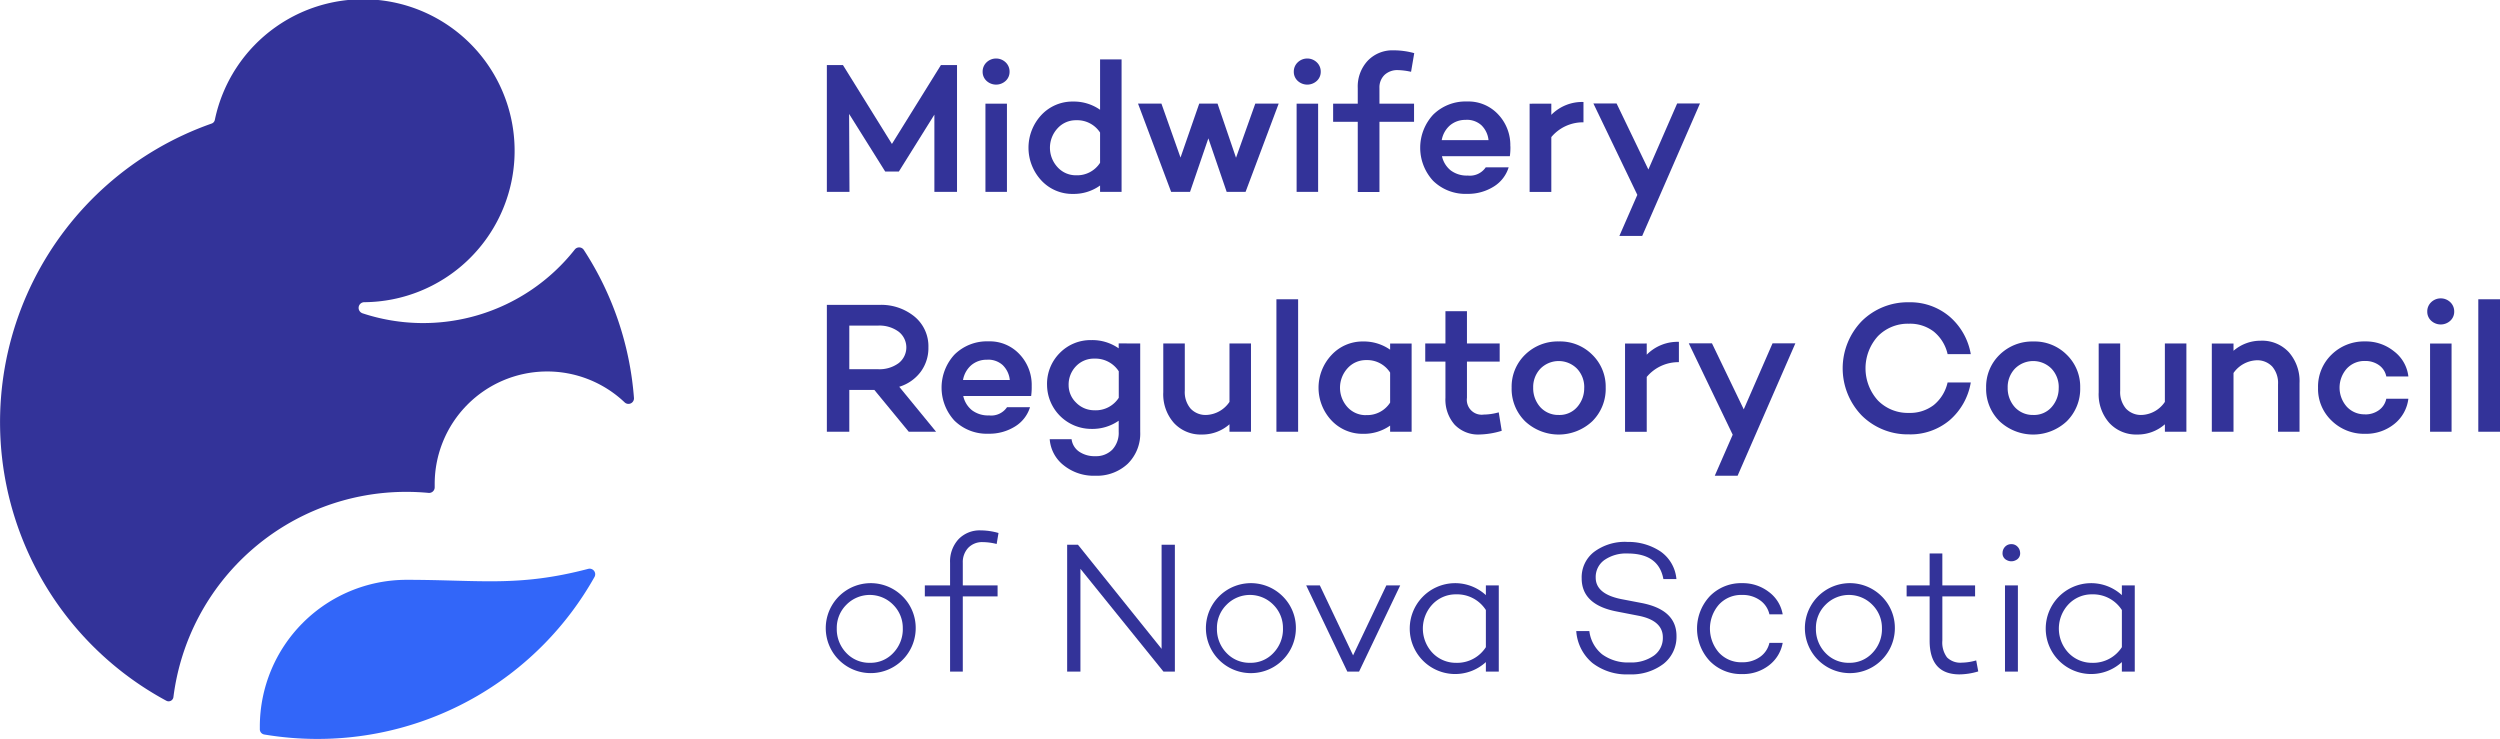
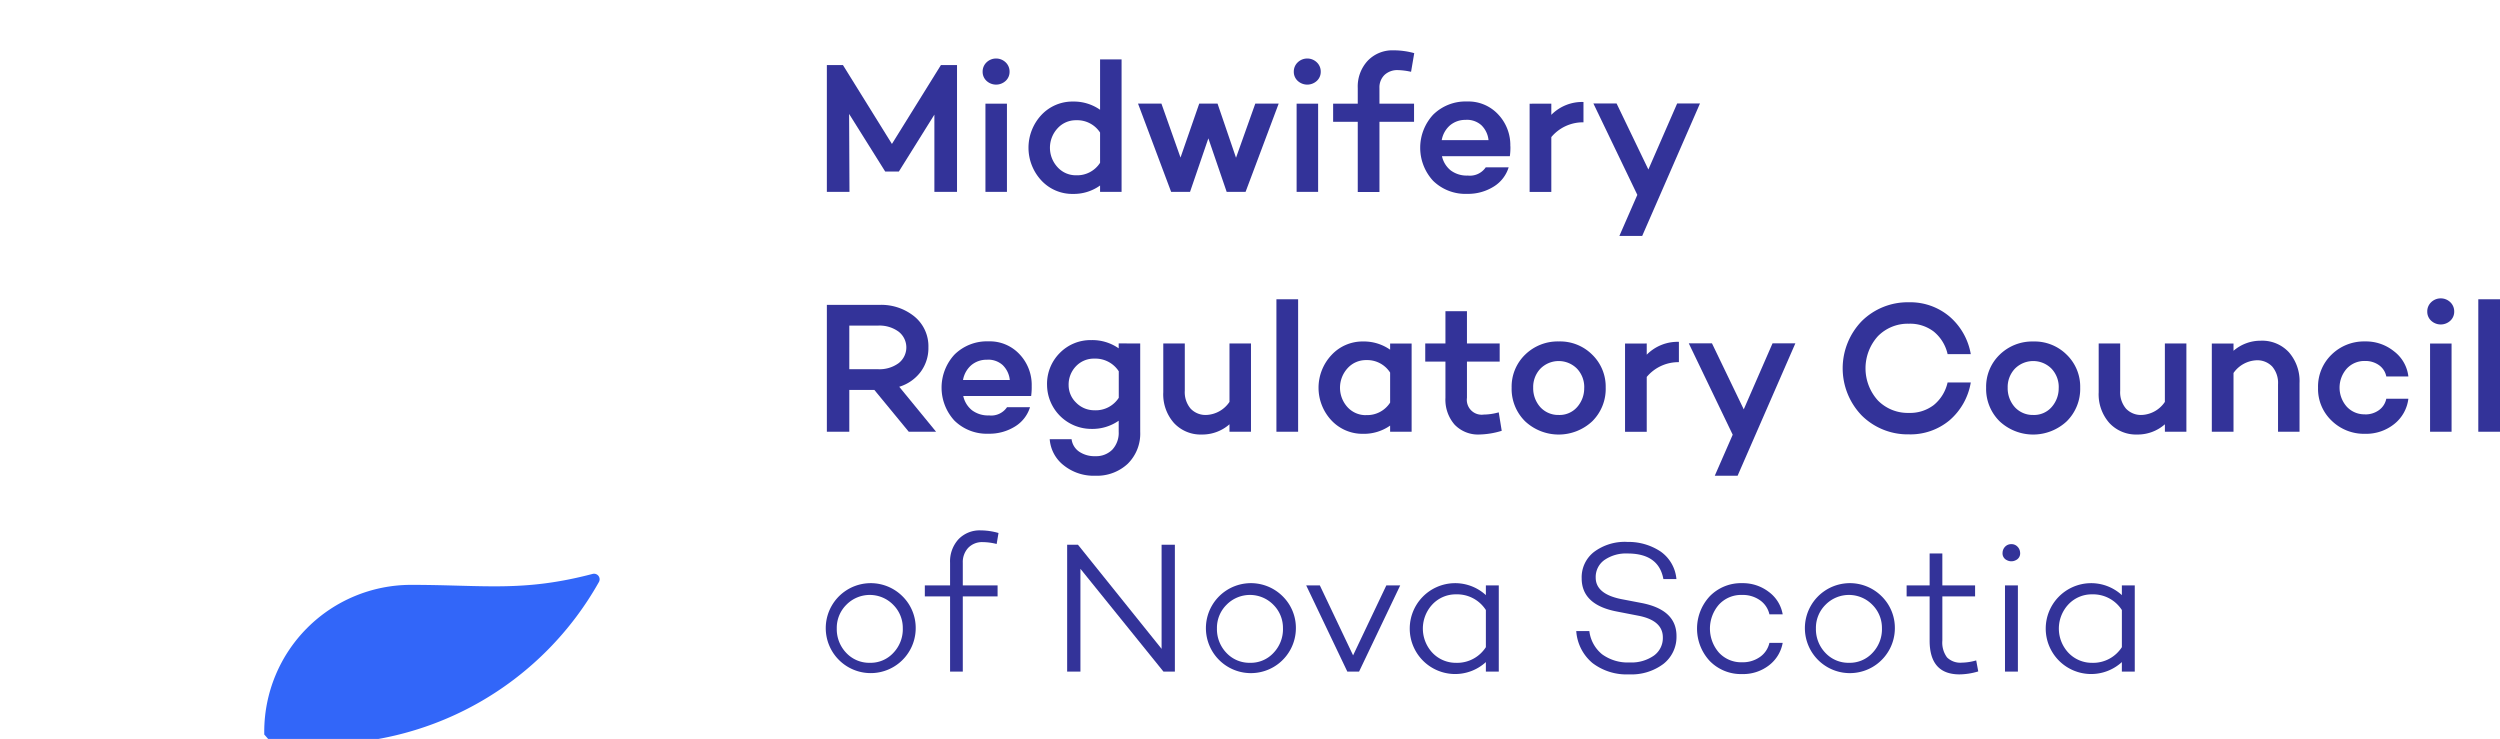
<svg xmlns="http://www.w3.org/2000/svg" width="203" height="60" viewBox="0 0 203 60">
  <g id="MRCNS-logo" transform="translate(-940 -111.001)">
    <g id="Group_279785" data-name="Group 279785" transform="translate(7709 20829)">
      <g id="Group_279399" data-name="Group 279399" transform="translate(-6702.103 -20713.916)">
        <path id="Path_111283" data-name="Path 111283" d="M526.61,244.76v10.3h-1.838v-6.272l-2.885,4.62h-1.108l-2.931-4.679.03,6.332h-1.837v-10.3h1.306l3.978,6.407,3.979-6.407Z" transform="translate(-515.797 -243.562)" fill="#339" />
        <path id="Path_111284" data-name="Path 111284" d="M540.088,254.663h-1.746V247.5h1.746Zm-1.974-9.755a1.025,1.025,0,0,1,.319-.765,1.12,1.12,0,0,1,1.549,0,1.025,1.025,0,0,1,.319.765.989.989,0,0,1-.319.742,1.145,1.145,0,0,1-1.549,0,.989.989,0,0,1-.319-.742" transform="translate(-525.221 -243.164)" fill="#339" />
        <path id="Path_111285" data-name="Path 111285" d="M548.478,253.37a2.209,2.209,0,0,0,1.944-1.014V249.9a2.218,2.218,0,0,0-1.944-1,2,2,0,0,0-1.519.668,2.325,2.325,0,0,0,0,3.134,2,2,0,0,0,1.519.668m3.69-9.408v10.756h-1.746V254.2a3.66,3.66,0,0,1-2.2.683,3.422,3.422,0,0,1-2.566-1.091,3.9,3.9,0,0,1,0-5.317,3.448,3.448,0,0,1,2.566-1.092,3.72,3.72,0,0,1,2.2.668v-4.091Z" transform="translate(-527.993 -243.22)" fill="#339" />
        <path id="Path_111286" data-name="Path 111286" d="M571.553,250.242l-2.688,7.166h-1.534l-1.488-4.347-1.488,4.347h-1.534l-2.688-7.166h1.9l1.549,4.379,1.519-4.379h1.488l1.5,4.394,1.564-4.394Z" transform="translate(-534.622 -245.91)" fill="#339" />
        <path id="Path_111287" data-name="Path 111287" d="M584.18,254.663h-1.746V247.5h1.746Zm-1.974-9.755a1.026,1.026,0,0,1,.319-.765,1.12,1.12,0,0,1,1.549,0,1.025,1.025,0,0,1,.319.765.989.989,0,0,1-.319.742,1.145,1.145,0,0,1-1.549,0,.989.989,0,0,1-.319-.742" transform="translate(-544.046 -243.164)" fill="#339" />
        <path id="Path_111288" data-name="Path 111288" d="M591.537,247h2.809v1.471h-2.809v5.7h-1.762v-5.7h-2V247h2v-1.272a3.075,3.075,0,0,1,.805-2.211,2.773,2.773,0,0,1,2.111-.849,6.315,6.315,0,0,1,1.67.228l-.258,1.515a5.5,5.5,0,0,0-1.063-.137,1.513,1.513,0,0,0-1.094.393,1.408,1.408,0,0,0-.41,1.061Z" transform="translate(-546.422 -242.664)" fill="#339" />
        <path id="Path_111289" data-name="Path 111289" d="M603.84,251.437a1.925,1.925,0,0,0-1.306.446,2.069,2.069,0,0,0-.668,1.2h3.8a1.962,1.962,0,0,0-.577-1.211,1.748,1.748,0,0,0-1.245-.44m3.6,2.151a5.263,5.263,0,0,1-.046.8h-5.512a2.03,2.03,0,0,0,.713,1.158,2.168,2.168,0,0,0,1.382.416,1.55,1.55,0,0,0,1.458-.666H607.3a2.8,2.8,0,0,1-1.222,1.568,3.926,3.926,0,0,1-2.149.584,3.745,3.745,0,0,1-2.763-1.061,3.955,3.955,0,0,1,0-5.363,3.747,3.747,0,0,1,2.763-1.076,3.3,3.3,0,0,1,2.49,1.016,3.62,3.62,0,0,1,1.017,2.62" transform="translate(-551.695 -245.785)" fill="#339" />
        <path id="Path_111290" data-name="Path 111290" d="M617.383,250.141v.909a3.52,3.52,0,0,1,2.611-1.044v1.651a3.345,3.345,0,0,0-2.611,1.2v4.455h-1.762v-7.166Z" transform="translate(-558.313 -245.808)" fill="#339" />
        <path id="Path_111291" data-name="Path 111291" d="M633.312,250.217l-4.692,10.755h-1.853l1.457-3.333-3.568-7.422h1.883l2.582,5.363,2.338-5.363Z" transform="translate(-562.17 -245.899)" fill="#339" />
        <path id="Path_111292" data-name="Path 111292" d="M517.863,284.053h2.354a2.636,2.636,0,0,0,1.64-.484,1.618,1.618,0,0,0,0-2.574,2.637,2.637,0,0,0-1.64-.486h-2.354Zm2.035,1.682h-2.035v3.394h-1.822v-10.3h4.237a4.268,4.268,0,0,1,2.885.953,3.122,3.122,0,0,1,1.124,2.5,3.242,3.242,0,0,1-.63,1.985,3.415,3.415,0,0,1-1.739,1.211l2.992,3.652h-2.218Z" transform="translate(-515.797 -258.155)" fill="#339" />
        <path id="Path_111293" data-name="Path 111293" d="M536.005,285.506a1.923,1.923,0,0,0-1.306.446,2.069,2.069,0,0,0-.667,1.2h3.8a1.962,1.962,0,0,0-.577-1.211,1.748,1.748,0,0,0-1.245-.44m3.6,2.151a5.363,5.363,0,0,1-.045.8h-5.512a2.026,2.026,0,0,0,.713,1.158,2.168,2.168,0,0,0,1.382.417,1.55,1.55,0,0,0,1.457-.666h1.868a2.8,2.8,0,0,1-1.222,1.568,3.926,3.926,0,0,1-2.149.584,3.747,3.747,0,0,1-2.763-1.061,3.955,3.955,0,0,1,0-5.363,3.746,3.746,0,0,1,2.763-1.076,3.3,3.3,0,0,1,2.491,1.016,3.621,3.621,0,0,1,1.017,2.621" transform="translate(-522.733 -260.378)" fill="#339" />
        <path id="Path_111294" data-name="Path 111294" d="M551.112,289.531a2.221,2.221,0,0,0,1.959-1.015v-2.151a2.258,2.258,0,0,0-1.959-1.029,2,2,0,0,0-1.518.621A2.146,2.146,0,0,0,549,287.5a1.967,1.967,0,0,0,.607,1.41,2.049,2.049,0,0,0,1.5.619m3.705-5.423v7.166a3.433,3.433,0,0,1-1.017,2.606,3.661,3.661,0,0,1-2.627.968,3.891,3.891,0,0,1-2.551-.833,2.968,2.968,0,0,1-1.154-2.136h1.776a1.441,1.441,0,0,0,.607,1.008,2.207,2.207,0,0,0,1.321.372,1.844,1.844,0,0,0,1.382-.531,2,2,0,0,0,.516-1.454v-.894a3.743,3.743,0,0,1-2.217.665,3.6,3.6,0,0,1-3.6-3.544,3.543,3.543,0,0,1,1.033-2.62,3.492,3.492,0,0,1,2.566-1.046,3.729,3.729,0,0,1,2.217.668v-.4Z" transform="translate(-529.124 -260.299)" fill="#339" />
        <path id="Path_111295" data-name="Path 111295" d="M570.833,284.312v7.166h-1.746v-.607a3.33,3.33,0,0,1-2.233.832,2.952,2.952,0,0,1-2.277-.938,3.513,3.513,0,0,1-.866-2.5v-3.954h1.747v3.848a2.054,2.054,0,0,0,.471,1.439,1.665,1.665,0,0,0,1.29.516,2.38,2.38,0,0,0,1.868-1.061v-4.742Z" transform="translate(-536.15 -260.503)" fill="#339" />
        <rect id="Rectangle_1942" data-name="Rectangle 1942" width="1.762" height="10.756" transform="translate(36.748 20.218)" fill="#339" />
        <path id="Path_111296" data-name="Path 111296" d="M589.577,290a2.207,2.207,0,0,0,1.944-1.014V286.55a2.208,2.208,0,0,0-1.944-1.015,2,2,0,0,0-1.519.668,2.349,2.349,0,0,0,0,3.151,2,2,0,0,0,1.519.651m3.69-5.818v7.166h-1.746v-.5a3.7,3.7,0,0,1-2.2.668,3.452,3.452,0,0,1-2.566-1.091,3.877,3.877,0,0,1,0-5.3,3.43,3.43,0,0,1,2.566-1.107,3.72,3.72,0,0,1,2.2.668v-.5Z" transform="translate(-545.54 -260.378)" fill="#339" />
        <path id="Path_111297" data-name="Path 111297" d="M606.8,287.938l.243,1.5a6.547,6.547,0,0,1-1.791.3,2.632,2.632,0,0,1-2.035-.8,3.081,3.081,0,0,1-.744-2.181v-2.938h-1.64v-1.471h1.64v-2.621h1.747v2.621h2.657v1.471h-2.657v2.938a1.206,1.206,0,0,0,1.367,1.363,4.615,4.615,0,0,0,1.214-.182" transform="translate(-552 -258.54)" fill="#339" />
        <path id="Path_111298" data-name="Path 111298" d="M618.969,287.777a2.167,2.167,0,0,0-.585-1.544,2.093,2.093,0,0,0-2.976,0,2.164,2.164,0,0,0-.584,1.544,2.3,2.3,0,0,0,.577,1.577,1.97,1.97,0,0,0,1.5.636,1.894,1.894,0,0,0,1.488-.636,2.3,2.3,0,0,0,.577-1.577m1.746,0a3.7,3.7,0,0,1-1.093,2.727,3.991,3.991,0,0,1-5.451,0,3.693,3.693,0,0,1-1.094-2.727,3.611,3.611,0,0,1,1.094-2.681,3.775,3.775,0,0,1,2.733-1.076,3.692,3.692,0,0,1,2.717,1.076,3.612,3.612,0,0,1,1.093,2.681" transform="translate(-557.226 -260.378)" fill="#339" />
        <path id="Path_111299" data-name="Path 111299" d="M630.9,284.211v.909a3.52,3.52,0,0,1,2.612-1.044v1.651a3.345,3.345,0,0,0-2.612,1.2v4.455h-1.762v-7.166Z" transform="translate(-564.082 -260.402)" fill="#339" />
        <path id="Path_111300" data-name="Path 111300" d="M646.827,284.286l-4.692,10.755h-1.853l1.457-3.333-3.568-7.422h1.883l2.582,5.363,2.338-5.363Z" transform="translate(-567.94 -260.492)" fill="#339" />
        <path id="Path_111301" data-name="Path 111301" d="M665.355,287.44a3.165,3.165,0,0,0,2.027-.644,3.29,3.29,0,0,0,1.116-1.826h1.883a5.182,5.182,0,0,1-1.732,3.077,4.949,4.949,0,0,1-3.294,1.135,5.3,5.3,0,0,1-3.827-1.53,5.517,5.517,0,0,1,0-7.665,5.3,5.3,0,0,1,3.827-1.53,4.945,4.945,0,0,1,3.294,1.152,5.177,5.177,0,0,1,1.732,3.06H668.5a3.286,3.286,0,0,0-1.116-1.826,3.162,3.162,0,0,0-2.027-.645,3.4,3.4,0,0,0-2.521,1.016,3.889,3.889,0,0,0,0,5.212,3.4,3.4,0,0,0,2.521,1.014" transform="translate(-577.251 -257.995)" fill="#339" />
        <path id="Path_111302" data-name="Path 111302" d="M686.2,287.777a2.167,2.167,0,0,0-.584-1.544,2.093,2.093,0,0,0-2.976,0,2.167,2.167,0,0,0-.585,1.544,2.3,2.3,0,0,0,.577,1.577,1.97,1.97,0,0,0,1.5.636,1.894,1.894,0,0,0,1.488-.636,2.3,2.3,0,0,0,.577-1.577m1.746,0a3.7,3.7,0,0,1-1.093,2.727,3.991,3.991,0,0,1-5.451,0,3.693,3.693,0,0,1-1.094-2.727A3.611,3.611,0,0,1,681.4,285.1a3.776,3.776,0,0,1,2.733-1.076,3.692,3.692,0,0,1,2.717,1.076,3.612,3.612,0,0,1,1.093,2.681" transform="translate(-585.928 -260.378)" fill="#339" />
        <path id="Path_111303" data-name="Path 111303" d="M703.376,284.312v7.166H701.63v-.607a3.33,3.33,0,0,1-2.233.832,2.952,2.952,0,0,1-2.277-.938,3.513,3.513,0,0,1-.866-2.5v-3.954H698v3.848a2.055,2.055,0,0,0,.47,1.439,1.665,1.665,0,0,0,1.291.516,2.38,2.38,0,0,0,1.868-1.061v-4.742Z" transform="translate(-592.738 -260.503)" fill="#339" />
        <path id="Path_111304" data-name="Path 111304" d="M716.265,283.916a2.954,2.954,0,0,1,2.278.938,3.551,3.551,0,0,1,.865,2.5v3.954h-1.746V287.46a2.048,2.048,0,0,0-.471-1.445,1.669,1.669,0,0,0-1.291-.509,2.413,2.413,0,0,0-1.853,1.031v4.772h-1.762v-7.166h1.762v.592a3.347,3.347,0,0,1,2.217-.818" transform="translate(-599.583 -260.334)" fill="#339" />
        <path id="Path_111305" data-name="Path 111305" d="M731.148,289.944a1.858,1.858,0,0,0,1.139-.349,1.5,1.5,0,0,0,.592-.923h1.792a3.091,3.091,0,0,1-1.154,2.06,3.648,3.648,0,0,1-2.369.788,3.758,3.758,0,0,1-2.718-1.076,3.558,3.558,0,0,1-1.093-2.667,3.61,3.61,0,0,1,1.093-2.682,3.758,3.758,0,0,1,2.718-1.076,3.617,3.617,0,0,1,2.354.8,2.989,2.989,0,0,1,1.17,2.045H732.88a1.47,1.47,0,0,0-.592-.917,1.9,1.9,0,0,0-1.139-.34,1.945,1.945,0,0,0-1.481.621,2.335,2.335,0,0,0,0,3.089,1.945,1.945,0,0,0,1.481.621" transform="translate(-606.009 -260.378)" fill="#339" />
        <path id="Path_111306" data-name="Path 111306" d="M744.787,288.732H743.04v-7.166h1.746Zm-1.974-9.755a1.026,1.026,0,0,1,.319-.765,1.121,1.121,0,0,1,1.55,0,1.025,1.025,0,0,1,.319.765.989.989,0,0,1-.319.742,1.145,1.145,0,0,1-1.55,0,.989.989,0,0,1-.319-.742" transform="translate(-612.616 -257.757)" fill="#339" />
        <rect id="Rectangle_1943" data-name="Rectangle 1943" width="1.762" height="10.756" transform="translate(134.341 20.218)" fill="#339" />
        <path id="Path_111307" data-name="Path 111307" d="M522.025,322.037a2.641,2.641,0,0,0-.774-1.923,2.663,2.663,0,0,0-3.812,0,2.639,2.639,0,0,0-.774,1.923,2.78,2.78,0,0,0,.774,1.984,2.556,2.556,0,0,0,1.914.8,2.508,2.508,0,0,0,1.9-.8,2.783,2.783,0,0,0,.774-1.984m1.047,0a3.652,3.652,0,1,1-1.078-2.621,3.6,3.6,0,0,1,1.078,2.621" transform="translate(-515.616 -275.085)" fill="#339" />
        <path id="Path_111308" data-name="Path 111308" d="M533.008,315.326h2.825v.894h-2.825v6.105h-1.033V316.22h-2.05v-.894h2.05v-1.832a2.665,2.665,0,0,1,.684-1.917,2.376,2.376,0,0,1,1.807-.719,5.349,5.349,0,0,1,1.442.212l-.151.893a4.663,4.663,0,0,0-1.124-.152,1.556,1.556,0,0,0-1.184.463,1.692,1.692,0,0,0-.441,1.219Z" transform="translate(-521.726 -271.874)" fill="#339" />
        <path id="Path_111309" data-name="Path 111309" d="M558.838,312.9v10.3h-.926l-6.743-8.347V323.2h-1.078V312.9h.88l6.788,8.451V312.9Z" transform="translate(-530.335 -272.748)" fill="#339" />
        <path id="Path_111310" data-name="Path 111310" d="M575.894,322.037a2.64,2.64,0,0,0-.774-1.923,2.662,2.662,0,0,0-3.811,0,2.637,2.637,0,0,0-.775,1.923,2.778,2.778,0,0,0,.775,1.984,2.554,2.554,0,0,0,1.913.8,2.508,2.508,0,0,0,1.9-.8,2.783,2.783,0,0,0,.774-1.984m1.048,0a3.653,3.653,0,1,1-1.078-2.621,3.594,3.594,0,0,1,1.078,2.621" transform="translate(-538.615 -275.085)" fill="#339" />
        <path id="Path_111311" data-name="Path 111311" d="M591.594,318.673l-3.341,7H587.3l-3.34-7h1.108l2.7,5.681,2.7-5.681Z" transform="translate(-544.794 -275.222)" fill="#339" />
        <path id="Path_111312" data-name="Path 111312" d="M602.428,324.824a2.771,2.771,0,0,0,2.4-1.273v-3.015a2.772,2.772,0,0,0-2.4-1.273,2.6,2.6,0,0,0-1.943.818,2.874,2.874,0,0,0,0,3.924,2.625,2.625,0,0,0,1.943.818m3.448-6.287v7h-1.048v-.773a3.689,3.689,0,1,1,0-5.438v-.788Z" transform="translate(-551.072 -275.085)" fill="#339" />
        <path id="Path_111313" data-name="Path 111313" d="M626.334,312.5a4.705,4.705,0,0,1,2.733.773,3.048,3.048,0,0,1,1.291,2.24H629.3q-.38-2.073-2.9-2.075a3.08,3.08,0,0,0-1.89.53,1.692,1.692,0,0,0-.706,1.425q0,1.347,2.126,1.758l1.564.3q2.87.545,2.87,2.682a2.785,2.785,0,0,1-1.063,2.272,4.314,4.314,0,0,1-2.779.848,4.562,4.562,0,0,1-2.984-.924,3.708,3.708,0,0,1-1.313-2.591h1.063a2.864,2.864,0,0,0,1.04,1.887,3.535,3.535,0,0,0,2.24.66,3.172,3.172,0,0,0,1.959-.554,1.76,1.76,0,0,0,.729-1.477q0-1.363-1.944-1.756l-1.793-.349q-2.854-.545-2.854-2.7a2.6,2.6,0,0,1,1-2.136,4.174,4.174,0,0,1,2.673-.818" transform="translate(-561.13 -272.577)" fill="#339" />
        <path id="Path_111314" data-name="Path 111314" d="M643,324.778a2.415,2.415,0,0,0,1.45-.431,1.9,1.9,0,0,0,.767-1.143h1.078a2.949,2.949,0,0,1-1.124,1.832,3.428,3.428,0,0,1-2.171.7,3.538,3.538,0,0,1-2.627-1.061,3.86,3.86,0,0,1,0-5.256A3.538,3.538,0,0,1,643,318.355a3.455,3.455,0,0,1,2.171.712,2.864,2.864,0,0,1,1.124,1.817h-1.078a1.9,1.9,0,0,0-.767-1.143,2.418,2.418,0,0,0-1.45-.43,2.451,2.451,0,0,0-1.883.786,2.967,2.967,0,0,0,0,3.895,2.451,2.451,0,0,0,1.883.786" transform="translate(-568.438 -275.085)" fill="#339" />
        <path id="Path_111315" data-name="Path 111315" d="M660.768,322.037a2.64,2.64,0,0,0-.774-1.923,2.663,2.663,0,0,0-3.812,0,2.638,2.638,0,0,0-.774,1.923,2.78,2.78,0,0,0,.774,1.984,2.557,2.557,0,0,0,1.914.8,2.508,2.508,0,0,0,1.9-.8,2.783,2.783,0,0,0,.774-1.984m1.048,0a3.653,3.653,0,1,1-1.078-2.621,3.6,3.6,0,0,1,1.078,2.621" transform="translate(-574.852 -275.085)" fill="#339" />
        <path id="Path_111316" data-name="Path 111316" d="M674.69,322.822l.167.894a5.431,5.431,0,0,1-1.519.241q-2.429,0-2.429-2.741v-3.59h-1.868v-.894h1.868v-2.591h1.032v2.591H674.6v.894h-2.658v3.59a2.015,2.015,0,0,0,.38,1.363,1.534,1.534,0,0,0,1.2.425,4.439,4.439,0,0,0,1.17-.182" transform="translate(-581.12 -273.28)" fill="#339" />
        <path id="Path_111317" data-name="Path 111317" d="M683.879,323.164h-1.048v-7h1.048Zm.182-9.649a.6.6,0,0,1-.349.6.767.767,0,0,1-.729,0,.6.6,0,0,1-.349-.6.734.734,0,0,1,.213-.5.681.681,0,0,1,.5-.2.662.662,0,0,1,.5.205.736.736,0,0,1,.213.492" transform="translate(-586.923 -272.713)" fill="#339" />
        <path id="Path_111318" data-name="Path 111318" d="M692.547,324.824a2.771,2.771,0,0,0,2.4-1.273v-3.015a2.772,2.772,0,0,0-2.4-1.273,2.6,2.6,0,0,0-1.943.818,2.874,2.874,0,0,0,0,3.924,2.626,2.626,0,0,0,1.943.818m3.447-6.287v7h-1.048v-.773a3.689,3.689,0,1,1,0-5.438v-.788Z" transform="translate(-589.548 -275.085)" fill="#339" />
      </g>
-       <path id="Path_111319" data-name="Path 111319" d="M428.285,260.952a15.679,15.679,0,0,0,17.268-5.171.453.453,0,0,1,.731.034,25.532,25.532,0,0,1,4.073,12.024.449.449,0,0,1-.758.355,9.135,9.135,0,0,0-15.423,6.61c0,.093,0,.186,0,.279a.454.454,0,0,1-.5.462c-.593-.056-1.2-.084-1.8-.084a19.047,19.047,0,0,0-18.915,16.663.393.393,0,0,1-.573.3,25.7,25.7,0,0,1,3.675-46.869.4.4,0,0,0,.261-.3,12.3,12.3,0,1,1,12.125,14.806.461.461,0,0,0-.163.888" transform="translate(-7167.879 -20953.521)" fill="#339" />
-       <path id="Path_111320" data-name="Path 111320" d="M436.053,329.761a.431.431,0,0,1-.359-.41c0-.092,0-.185,0-.277a11.926,11.926,0,0,1,11.9-11.873c5.988,0,9.088.6,14.762-.889a.453.453,0,0,1,.512.66,25.778,25.778,0,0,1-22.494,13.149,26.037,26.037,0,0,1-4.319-.359" transform="translate(-7183.596 -20988.119)" fill="#3266f9" />
+       <path id="Path_111320" data-name="Path 111320" d="M436.053,329.761c0-.092,0-.185,0-.277a11.926,11.926,0,0,1,11.9-11.873c5.988,0,9.088.6,14.762-.889a.453.453,0,0,1,.512.66,25.778,25.778,0,0,1-22.494,13.149,26.037,26.037,0,0,1-4.319-.359" transform="translate(-7183.596 -20988.119)" fill="#3266f9" />
    </g>
  </g>
</svg>